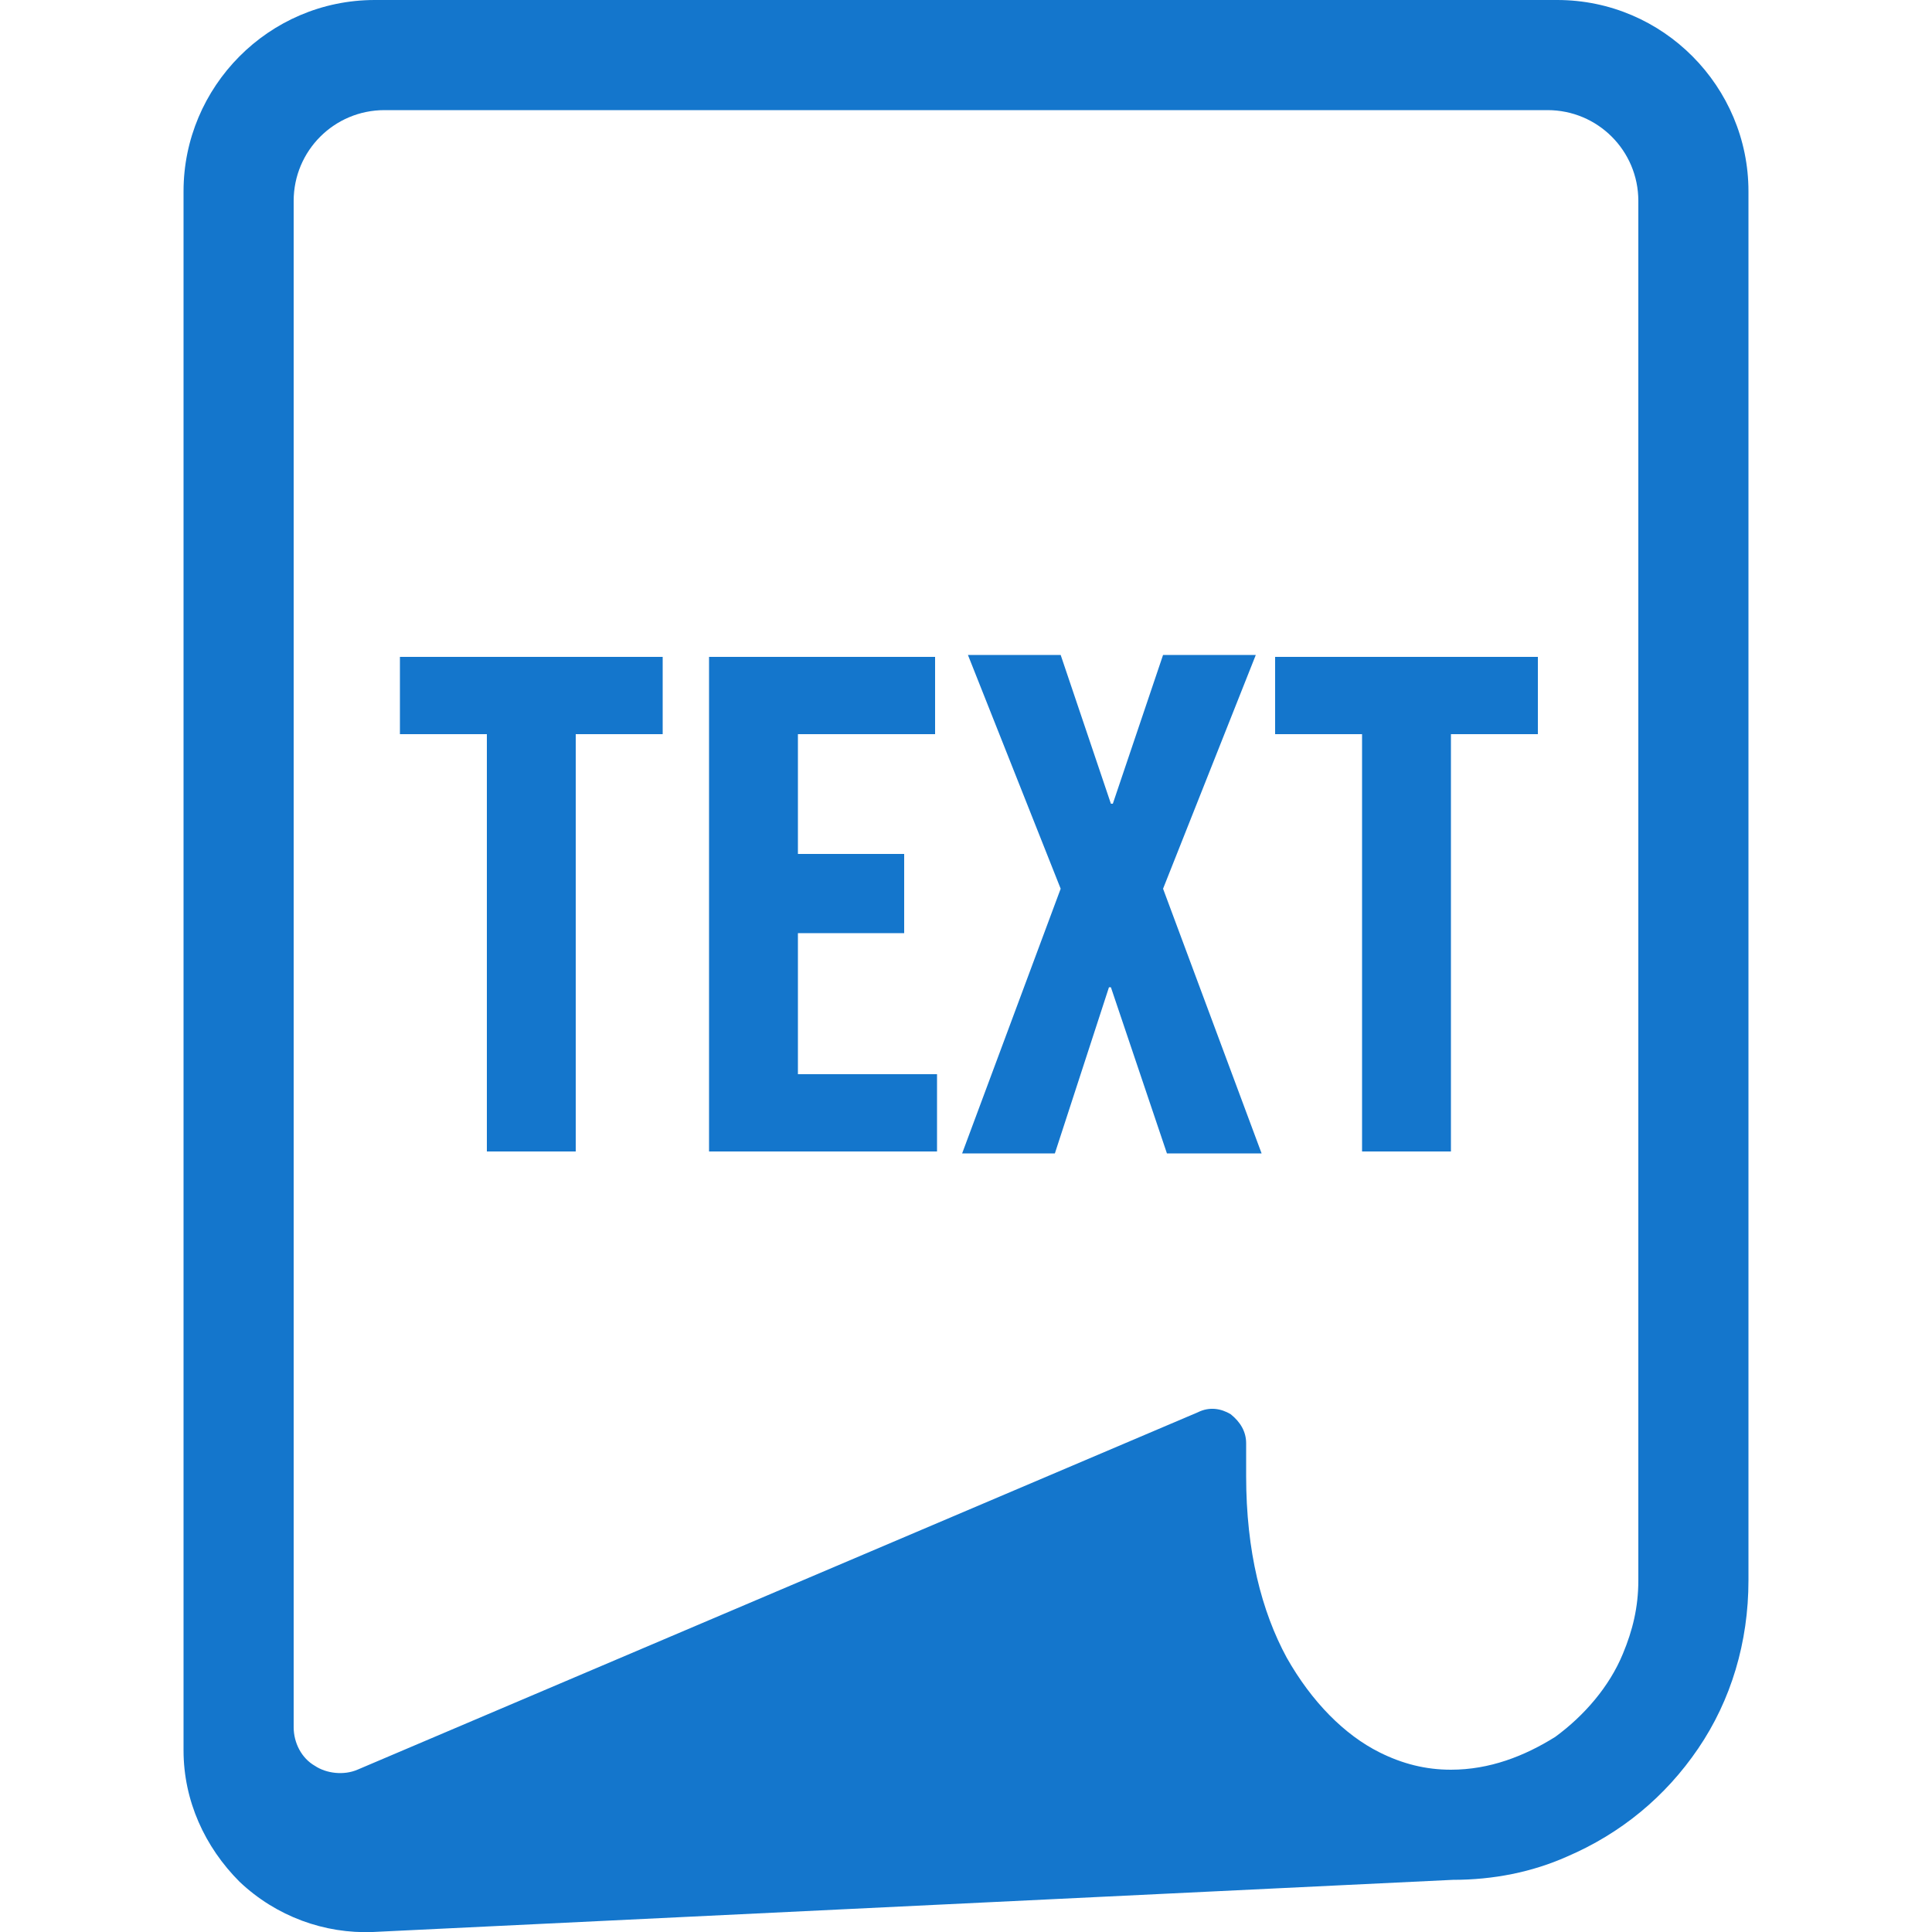
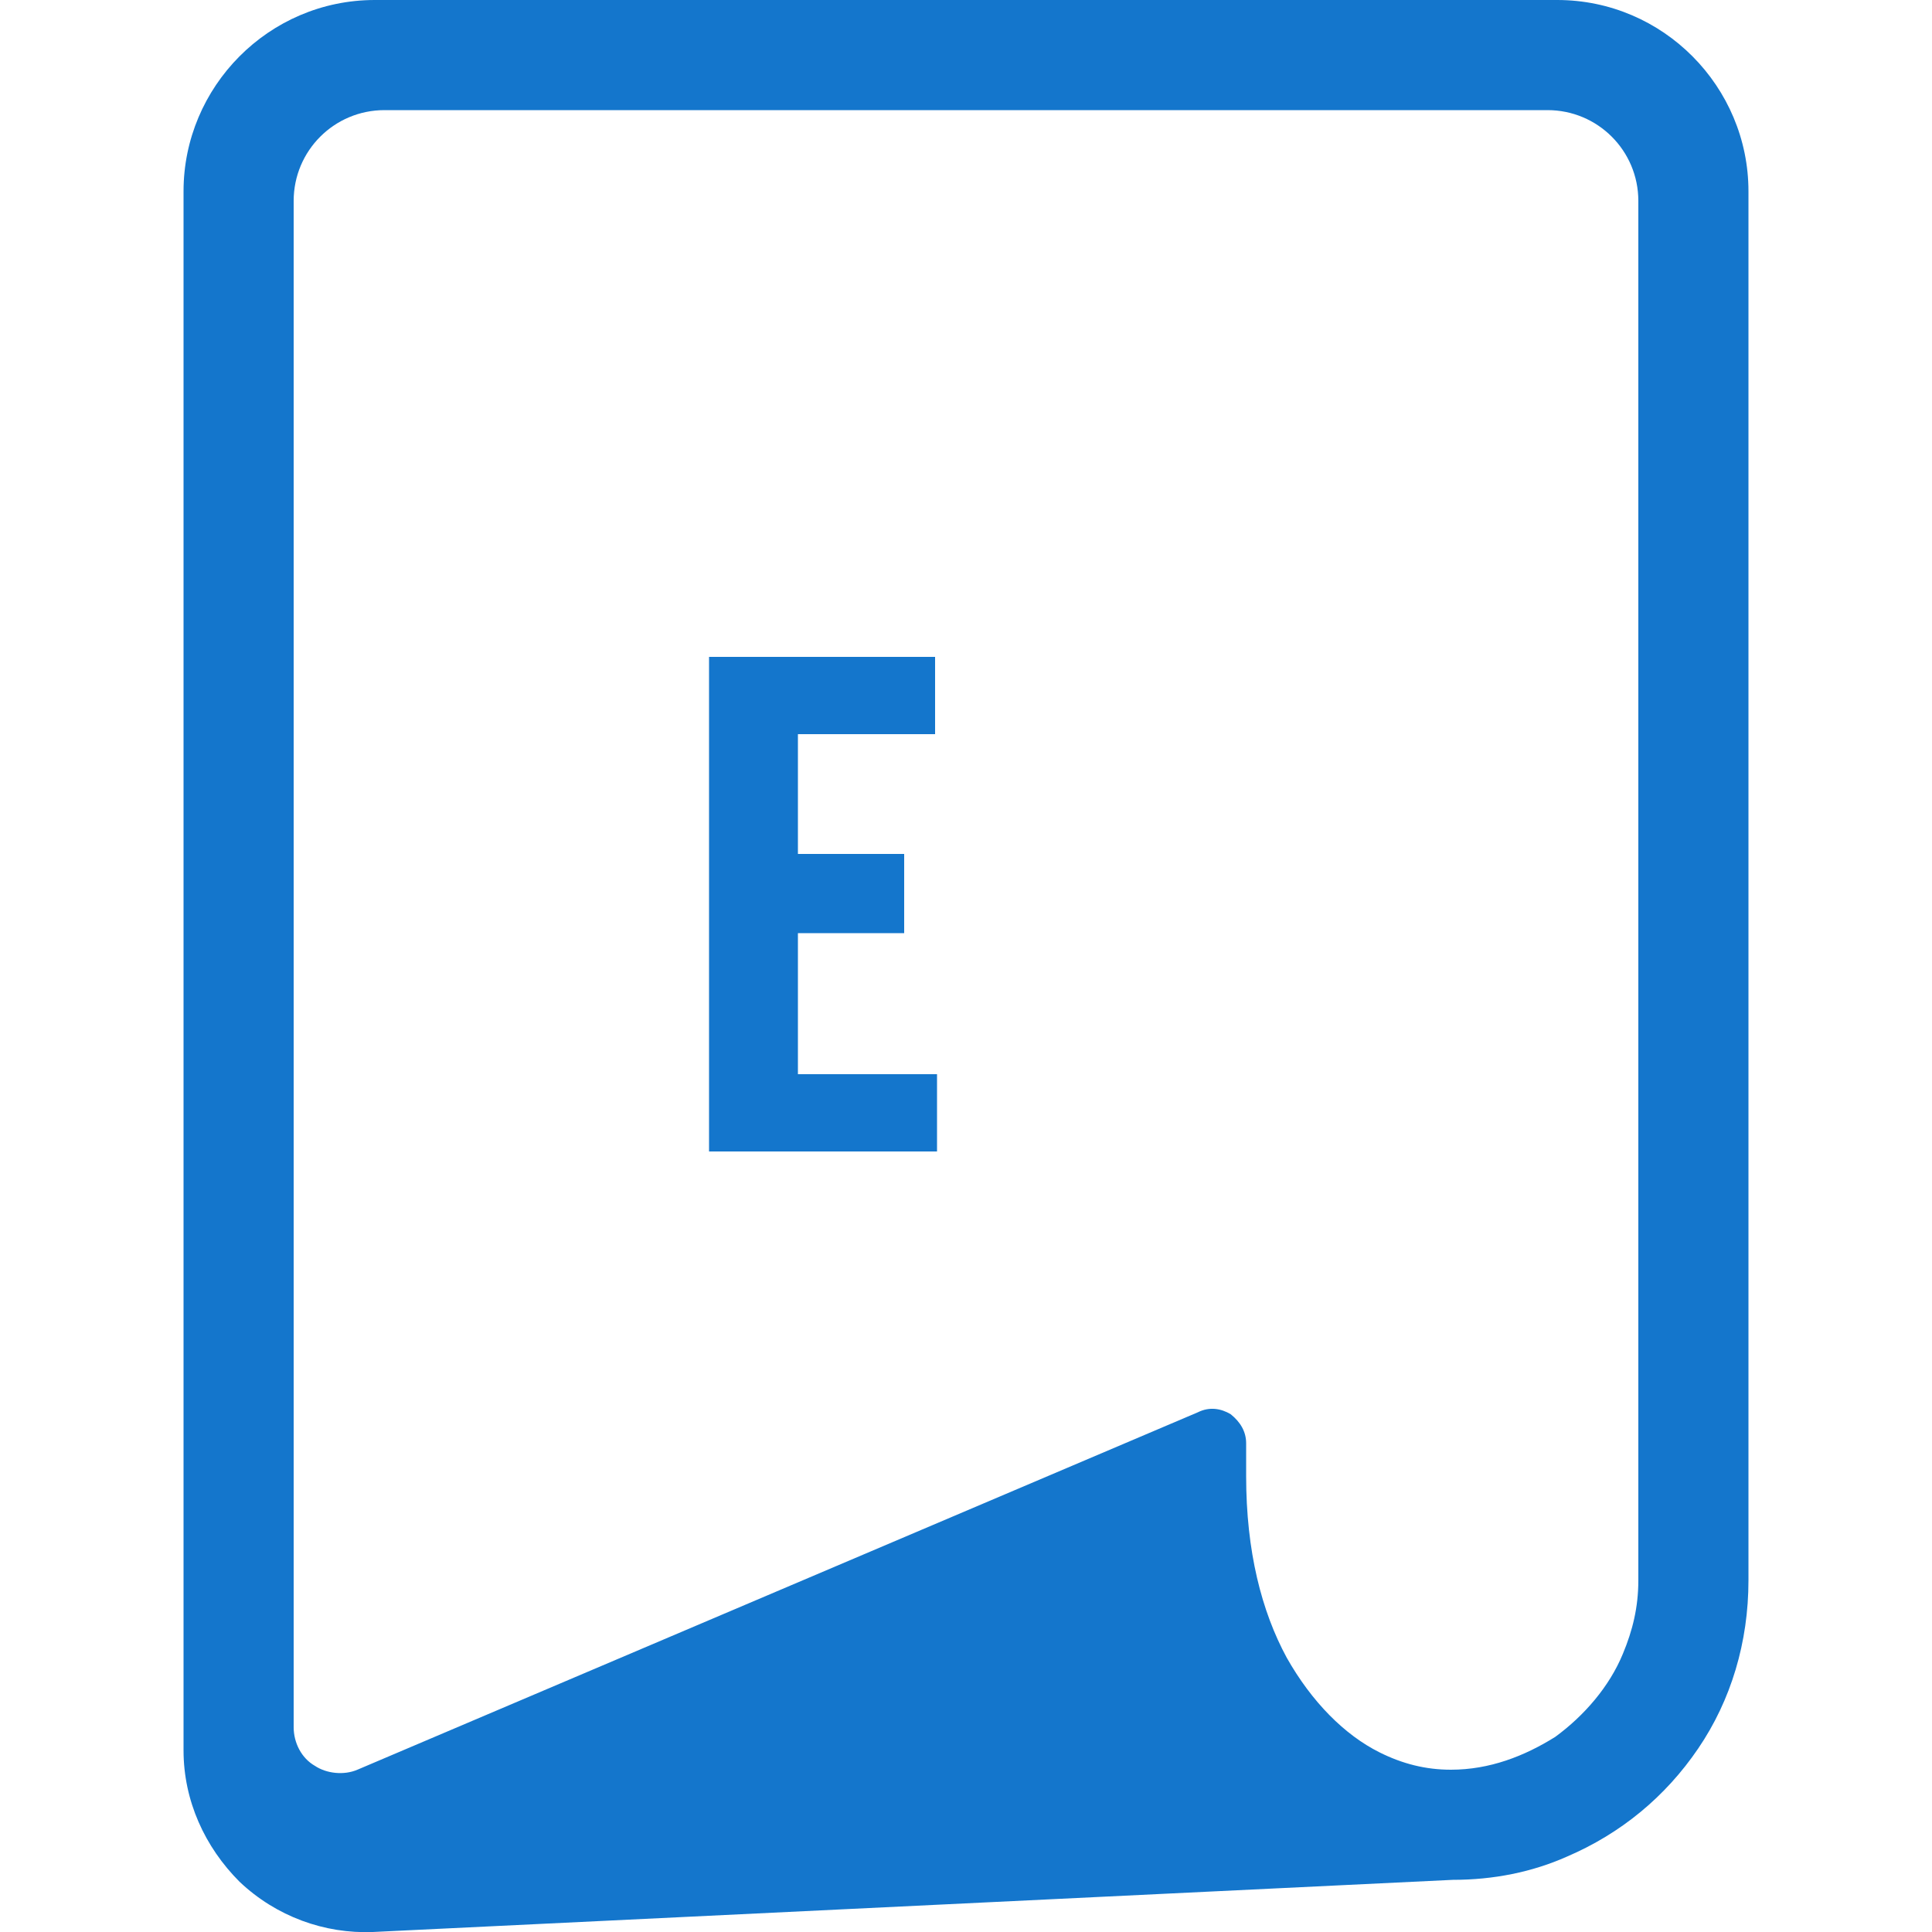
<svg xmlns="http://www.w3.org/2000/svg" version="1.1" id="_x32_" x="0px" y="0px" viewBox="0 0 100 100" style="enable-background:new 0 0 100 100;" xml:space="preserve">
  <style type="text/css">
	.st0{fill:#1476CC;}
</style>
  <path class="st0" d="M80.6,0H19.4c-5.5,0-9.9,4.5-9.9,9.9v80.7c0,2.6,1.1,5,2.9,6.8c1.9,1.8,4.4,2.7,6.9,2.6l55.9-2.7v0  c2.1,0,4.1-0.4,5.9-1.2c2.8-1.2,5.1-3.1,6.8-5.6c1.7-2.5,2.6-5.5,2.6-8.7V9.9C90.5,4.5,86.1,0,80.6,0z M84.8,81.8  c0,1.4-0.3,2.6-0.8,3.8c-0.7,1.7-2,3.2-3.5,4.3c-1.6,1-3.4,1.7-5.4,1.7c-1.3,0-2.5-0.3-3.7-0.9c-1.8-0.9-3.5-2.6-4.8-4.9  c-1.3-2.4-2.1-5.5-2.1-9.4v-1.7c0-0.6-0.3-1.1-0.8-1.5c-0.5-0.3-1.1-0.4-1.7-0.1L18.5,91.6c-0.7,0.3-1.6,0.2-2.2-0.2  c-0.7-0.4-1.1-1.2-1.1-2v-79c0-2.6,2.1-4.7,4.7-4.7h60.2c2.6,0,4.7,2.1,4.7,4.7L84.8,81.8L84.8,81.8z" />
  <g>
-     <path class="st0" d="M29.8,38V57l0,2.6h-4.6l0-2.6V38h-4.5v-4h13.6v4H29.8z" />
    <path class="st0" d="M41.3,48.3v7.3h7.2v4H36.7l0-2.6V36.6l0-2.6h11.7v4h-7.1v6.2h5.5v4.1H41.3z" />
-     <path class="st0" d="M57.4,51.1l-2.8,8.6h-4.8L54.9,46l-4.8-12.1h4.8l2.6,7.7h0.1l2.6-7.7H65L60.2,46l5.1,13.7h-4.9l-2.9-8.6H57.4z   " />
-     <path class="st0" d="M75.1,38V57l0,2.6h-4.6l0-2.6V38h-4.5v-4h13.6v4H75.1z" />
  </g>
</svg>